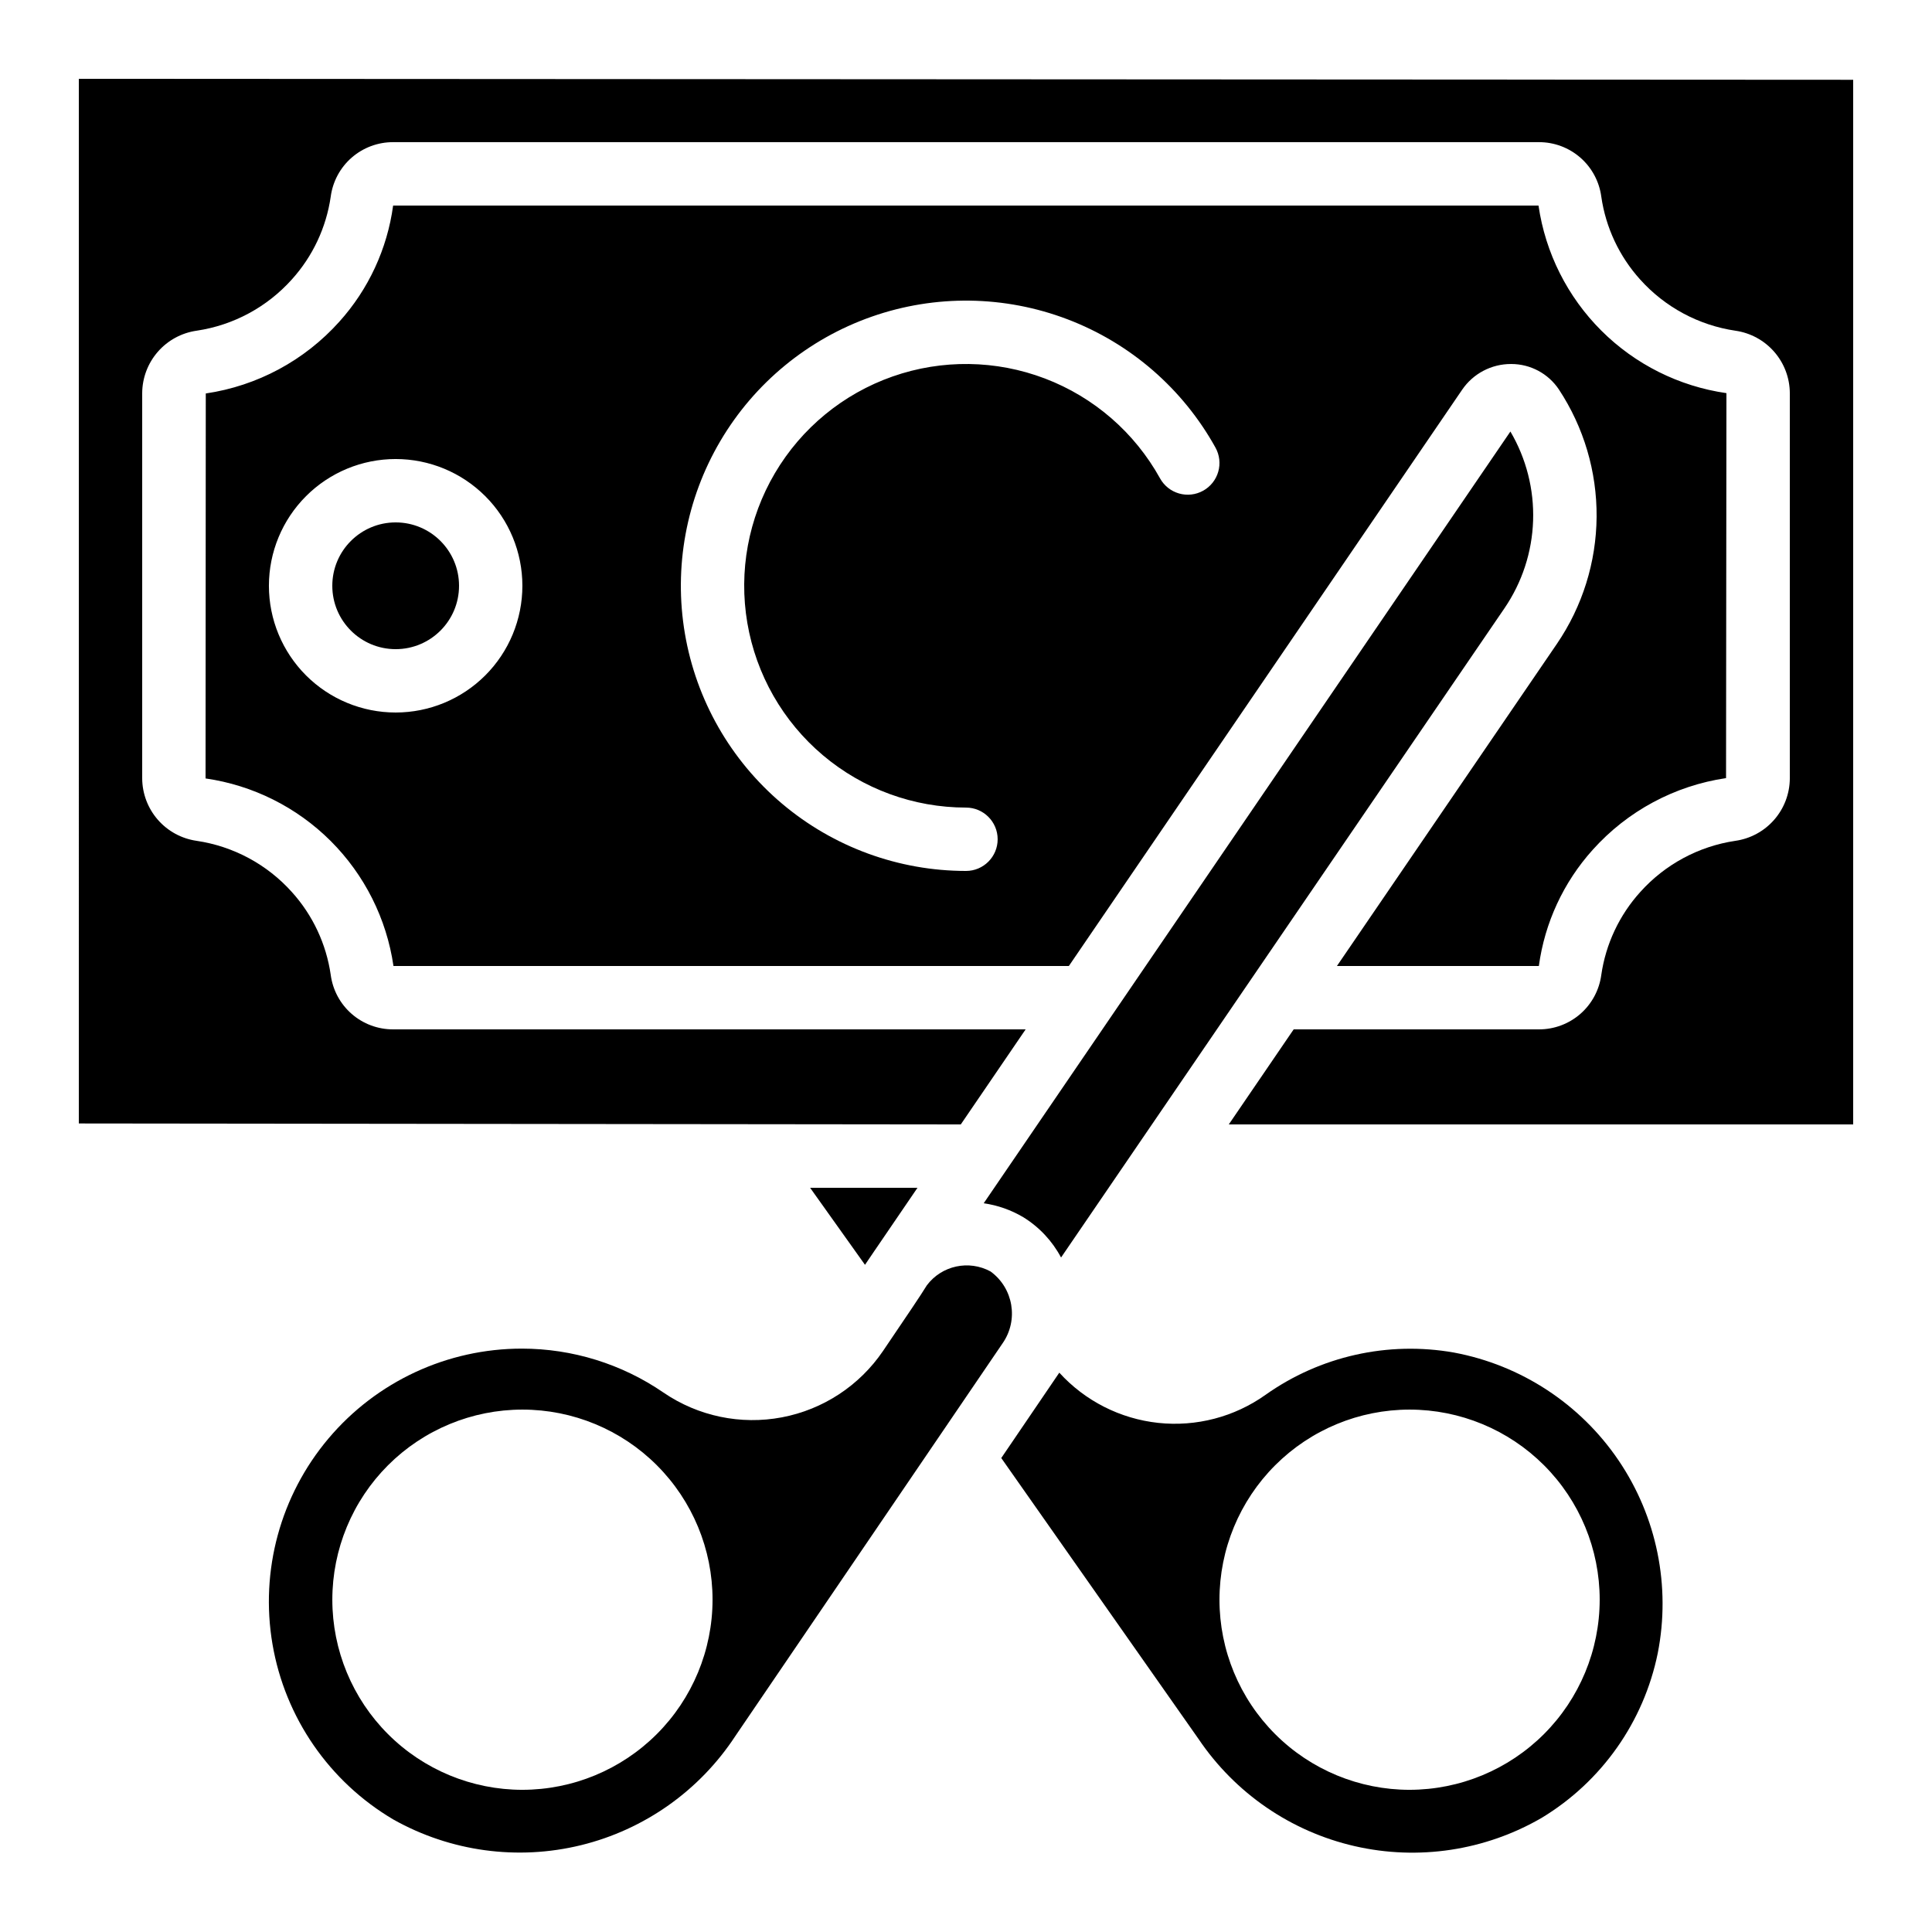
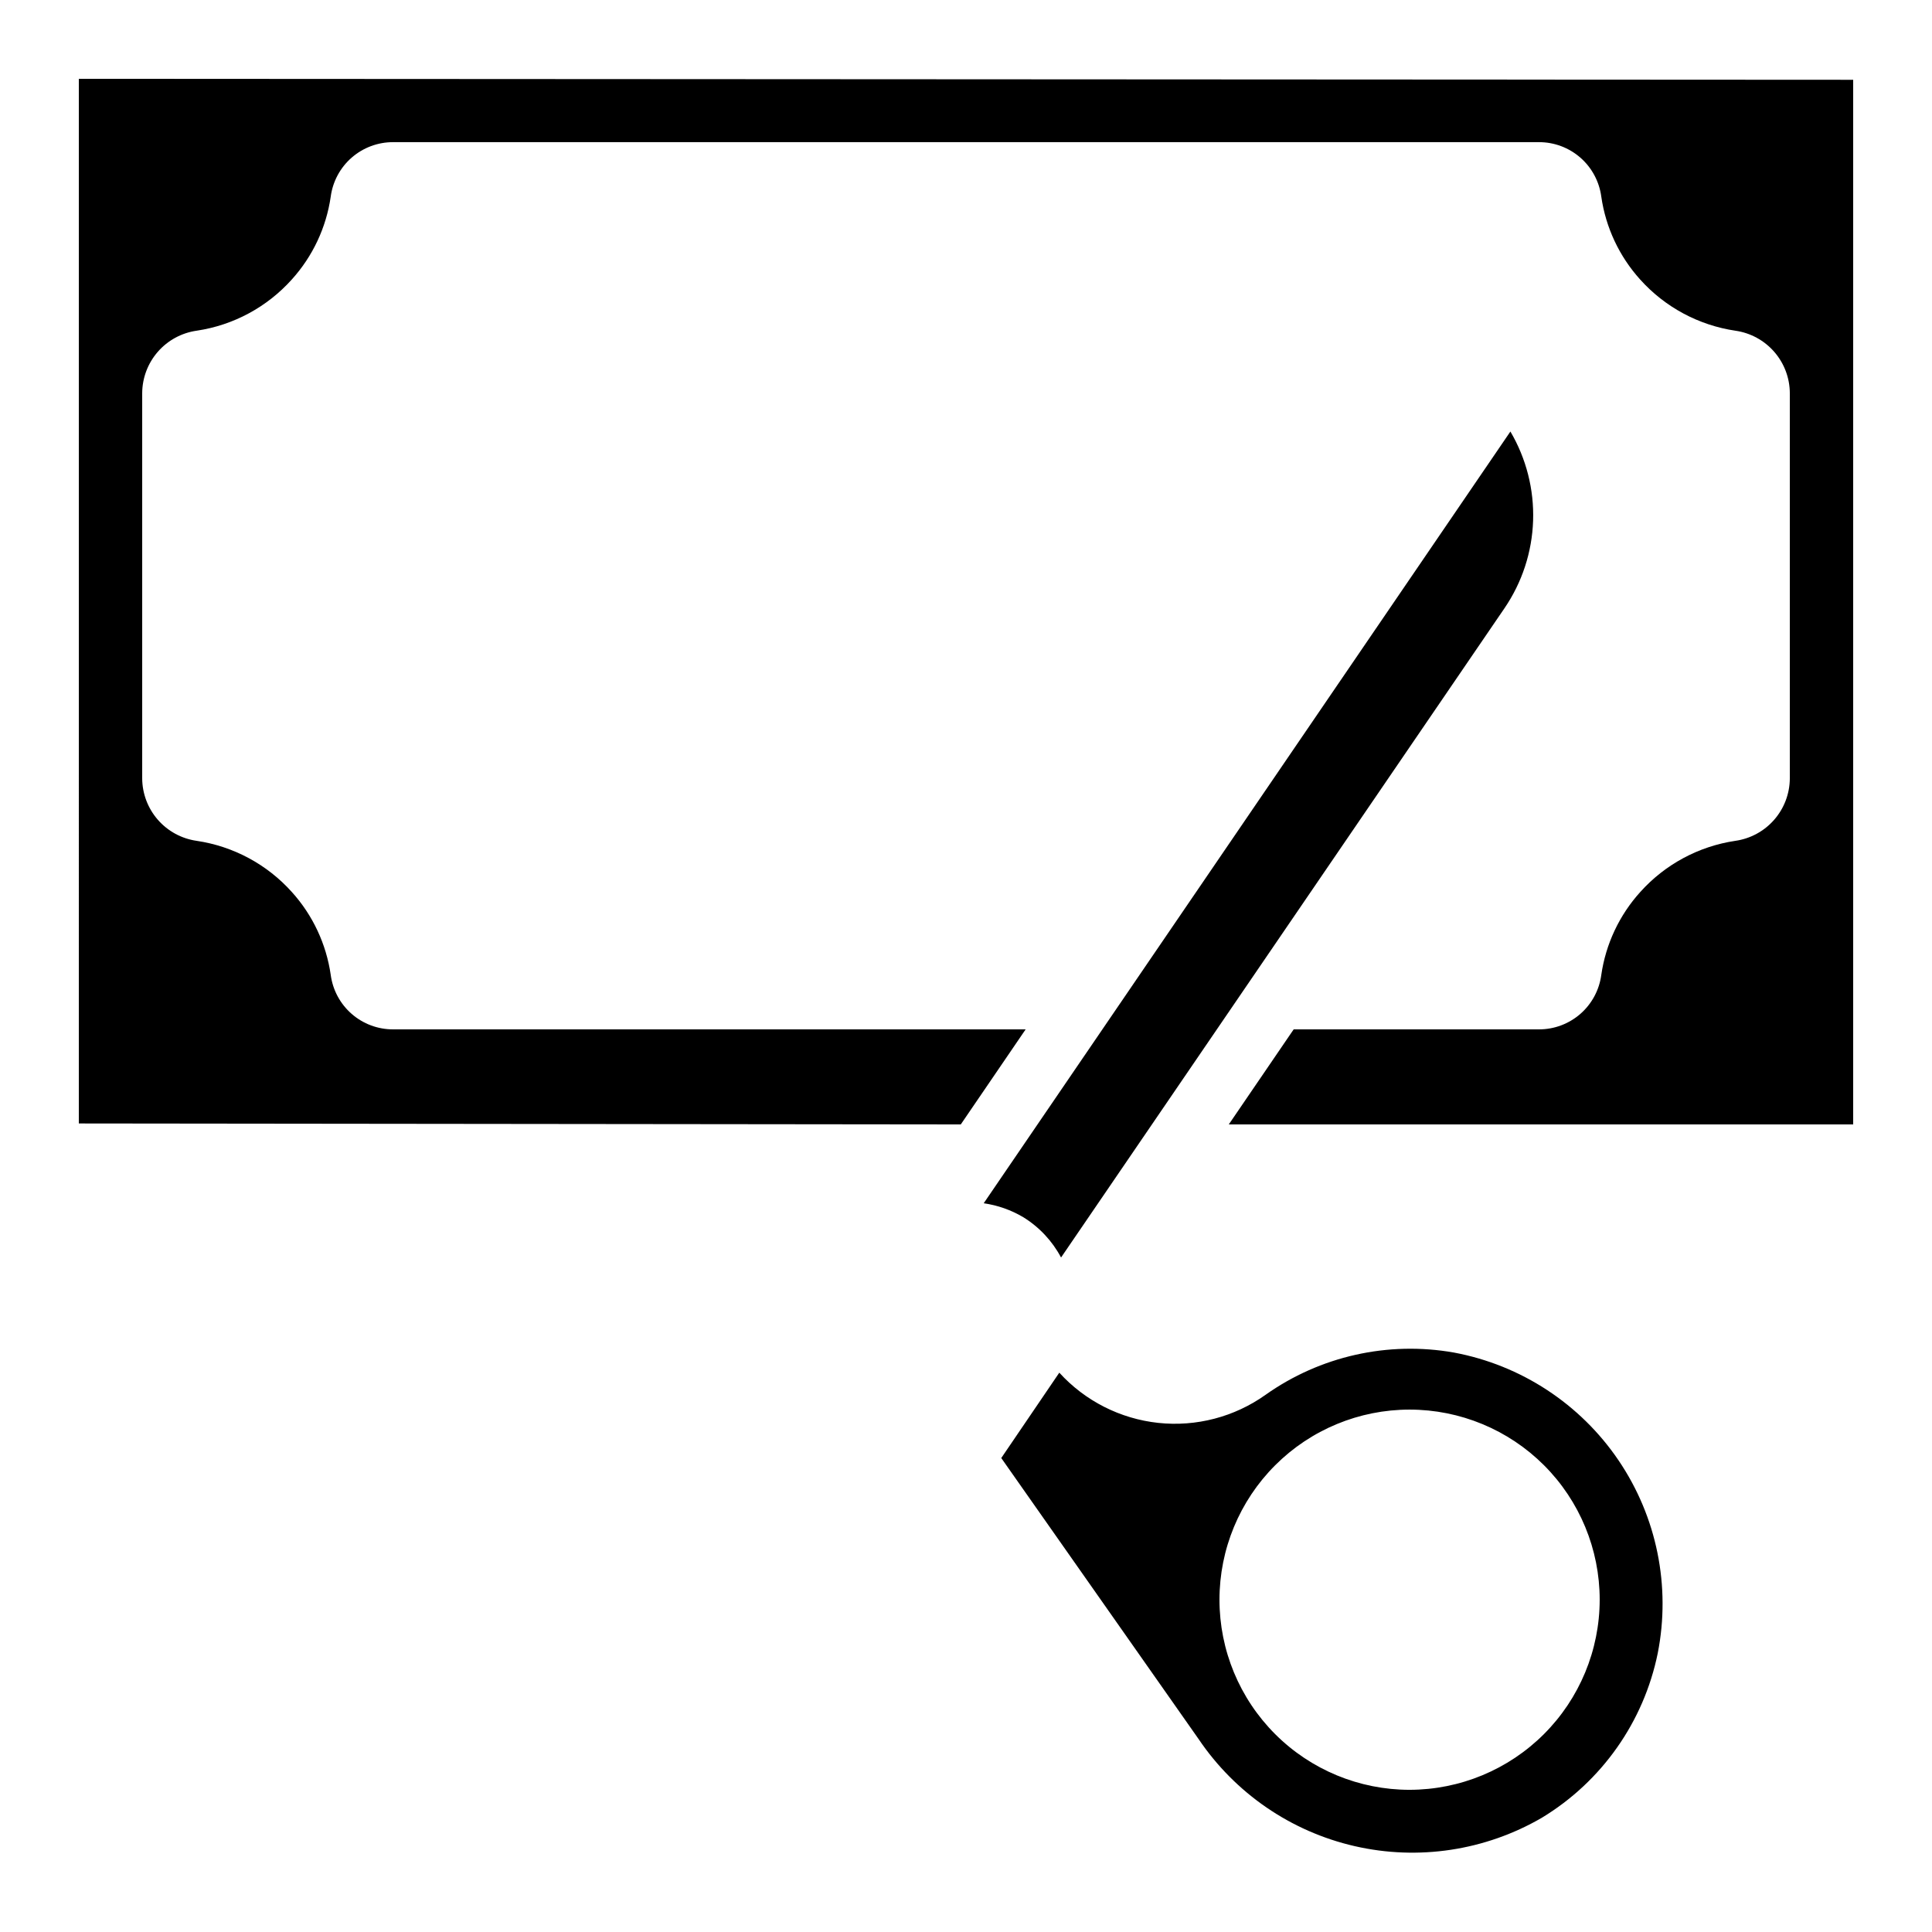
<svg xmlns="http://www.w3.org/2000/svg" fill="#000000" width="800px" height="800px" version="1.1" viewBox="144 144 512 512">
  <g>
-     <path d="m406.52 480.96c-5.762-3.144-12.957-1.586-16.895 3.66-1.68 2.738-4.945 7.559-11.613 17.398-6.242 9.191-15.883 15.52-26.797 17.59-10.914 2.07-22.203-0.289-31.375-6.555-11.047-7.59-24.133-11.652-37.535-11.656-19.75-0.004-38.5 8.703-51.238 23.797-12.742 15.094-18.176 35.035-14.859 54.504 3.32 19.473 15.055 36.488 32.074 46.512 15.102 8.473 32.855 10.898 49.676 6.785 16.82-4.117 31.449-14.465 40.934-28.953l70.809-104.06c4.281-6.152 2.871-14.598-3.18-19.02zm-124.07 137.36c-13.359 0-26.176-5.309-35.625-14.758-9.445-9.445-14.754-22.262-14.754-35.625 0-13.359 5.309-26.176 14.754-35.625 9.449-9.445 22.266-14.754 35.625-14.754 13.363 0 26.18 5.309 35.625 14.754 9.449 9.449 14.758 22.266 14.758 35.625-0.012 13.359-5.324 26.168-14.77 35.613-9.445 9.445-22.254 14.754-35.613 14.77z" />
-     <path d="m375.84 475.34 0.059-0.082 11.246-16.484h-28.457l14.543 20.414z" />
    <path d="m529.31 502.44c-17.473-3.086-35.457 0.949-49.934 11.207-8.254 5.871-18.371 8.512-28.441 7.43-10.066-1.086-19.391-5.816-26.207-13.305l-1.109 1.629-14.273 20.992 52.305 74.488c9.688 14.352 24.465 24.492 41.344 28.363 16.879 3.875 34.598 1.195 49.578-7.5 15.887-9.609 27.035-25.426 30.746-43.621 3.5-17.738-0.238-36.141-10.383-51.109-10.145-14.965-25.852-25.254-43.625-28.574zm-11.754 115.88c-13.363 0-26.176-5.309-35.625-14.758-9.449-9.445-14.758-22.262-14.758-35.625 0-13.359 5.309-26.176 14.758-35.625 9.449-9.445 22.262-14.754 35.625-14.754 13.359 0 26.176 5.309 35.625 14.754 9.449 9.449 14.754 22.266 14.754 35.625-0.012 13.359-5.324 26.168-14.77 35.613-9.445 9.445-22.254 14.754-35.609 14.77z" />
-     <path d="m265.65 299.24c0 9.273-7.519 16.793-16.793 16.793-9.273 0-16.793-7.519-16.793-16.793 0-9.277 7.519-16.797 16.793-16.797 9.273 0 16.793 7.519 16.793 16.797" />
-     <path d="m498.3 400h53.512c1.555-11.465 6.531-22.195 14.273-30.793 9.199-10.266 21.699-16.988 35.336-19l0.102-102.02c-12.555-1.805-24.188-7.621-33.16-16.578-8.977-8.961-14.816-20.582-16.641-33.129h-303.54c-1.555 11.465-6.527 22.195-14.273 30.789-9.211 10.273-21.727 16.996-35.375 19.004l-0.059 102.02c12.551 1.805 24.184 7.621 33.16 16.578 8.973 8.961 14.812 20.582 16.641 33.133h178.98l104.22-152.71c2.914-4.281 7.762-6.836 12.941-6.828h0.094-0.004c5.059 0 9.781 2.519 12.598 6.719 6.617 10.023 10.102 21.789 10.012 33.801-0.094 12.012-3.758 23.723-10.527 33.645zm-249.45-67.176c-8.906 0-17.449-3.539-23.75-9.836-6.297-6.301-9.836-14.844-9.836-23.75 0-8.91 3.539-17.453 9.836-23.75 6.301-6.301 14.844-9.84 23.75-9.84s17.449 3.539 23.75 9.84c6.301 6.297 9.836 14.84 9.836 23.75 0 8.906-3.535 17.449-9.836 23.75-6.301 6.297-14.844 9.836-23.75 9.836zm213.99-58.777c-1.949 1.082-4.246 1.344-6.387 0.727-2.141-0.613-3.953-2.055-5.031-4.004-6.723-12.141-17.523-21.516-30.492-26.457s-27.27-5.137-40.367-0.547c-13.102 4.59-24.152 13.664-31.199 25.621-7.051 11.957-9.641 26.023-7.312 39.703 2.328 13.684 9.422 26.102 20.023 35.055 10.605 8.957 24.039 13.867 37.918 13.871 4.637 0 8.395 3.758 8.395 8.395 0 4.637-3.758 8.398-8.395 8.398-17.844-0.004-35.113-6.32-48.746-17.832-13.633-11.512-22.75-27.477-25.742-45.07-2.992-17.59 0.336-35.672 9.398-51.043 9.059-15.375 23.266-27.043 40.105-32.945 16.84-5.902 35.227-5.652 51.898 0.699 16.676 6.352 30.566 18.398 39.211 34.008 1.078 1.949 1.344 4.246 0.727 6.391-0.613 2.141-2.055 3.949-4.004 5.031z" />
    <path d="m164.89 441.73 233.73 0.254 17.188-25.191h-167.62c-4.043 0.012-7.953-1.445-10.996-4.106-3.047-2.66-5.016-6.34-5.547-10.348-1.18-8.168-4.758-15.801-10.285-21.93-6.582-7.344-15.527-12.148-25.281-13.586-3.984-0.578-7.625-2.562-10.266-5.598-2.641-3.031-4.106-6.914-4.129-10.938v-102.11c0.023-4.031 1.496-7.922 4.148-10.961 2.652-3.035 6.309-5.019 10.305-5.582 9.723-1.449 18.629-6.246 25.191-13.566 5.543-6.129 9.133-13.773 10.316-21.949 0.531-4.008 2.504-7.684 5.547-10.344 3.047-2.656 6.953-4.113 10.996-4.102h303.63c4.043-0.012 7.953 1.445 10.996 4.106 3.047 2.66 5.016 6.34 5.547 10.348 1.176 8.168 4.758 15.801 10.285 21.934 6.582 7.34 15.527 12.148 25.281 13.586 3.984 0.574 7.625 2.559 10.266 5.594 2.644 3.035 4.109 6.914 4.129 10.938v102.11c-0.023 4.035-1.492 7.926-4.148 10.961-2.652 3.039-6.309 5.019-10.305 5.582-9.719 1.449-18.629 6.246-25.188 13.566-5.543 6.133-9.137 13.773-10.32 21.953-0.531 4.004-2.504 7.68-5.547 10.34-3.047 2.656-6.953 4.117-10.996 4.102h-64.98l-17.195 25.191h165.47v-276.84l-470.22-0.254z" />
    <path d="m415.16 466.56c4.234 2.609 7.699 6.301 10.031 10.691l117.51-172.06c4.676-6.856 7.309-14.895 7.586-23.188 0.277-8.293-1.809-16.492-6.016-23.645l-139.58 204.52c3.699 0.527 7.258 1.781 10.473 3.684z" />
  </g>
</svg>